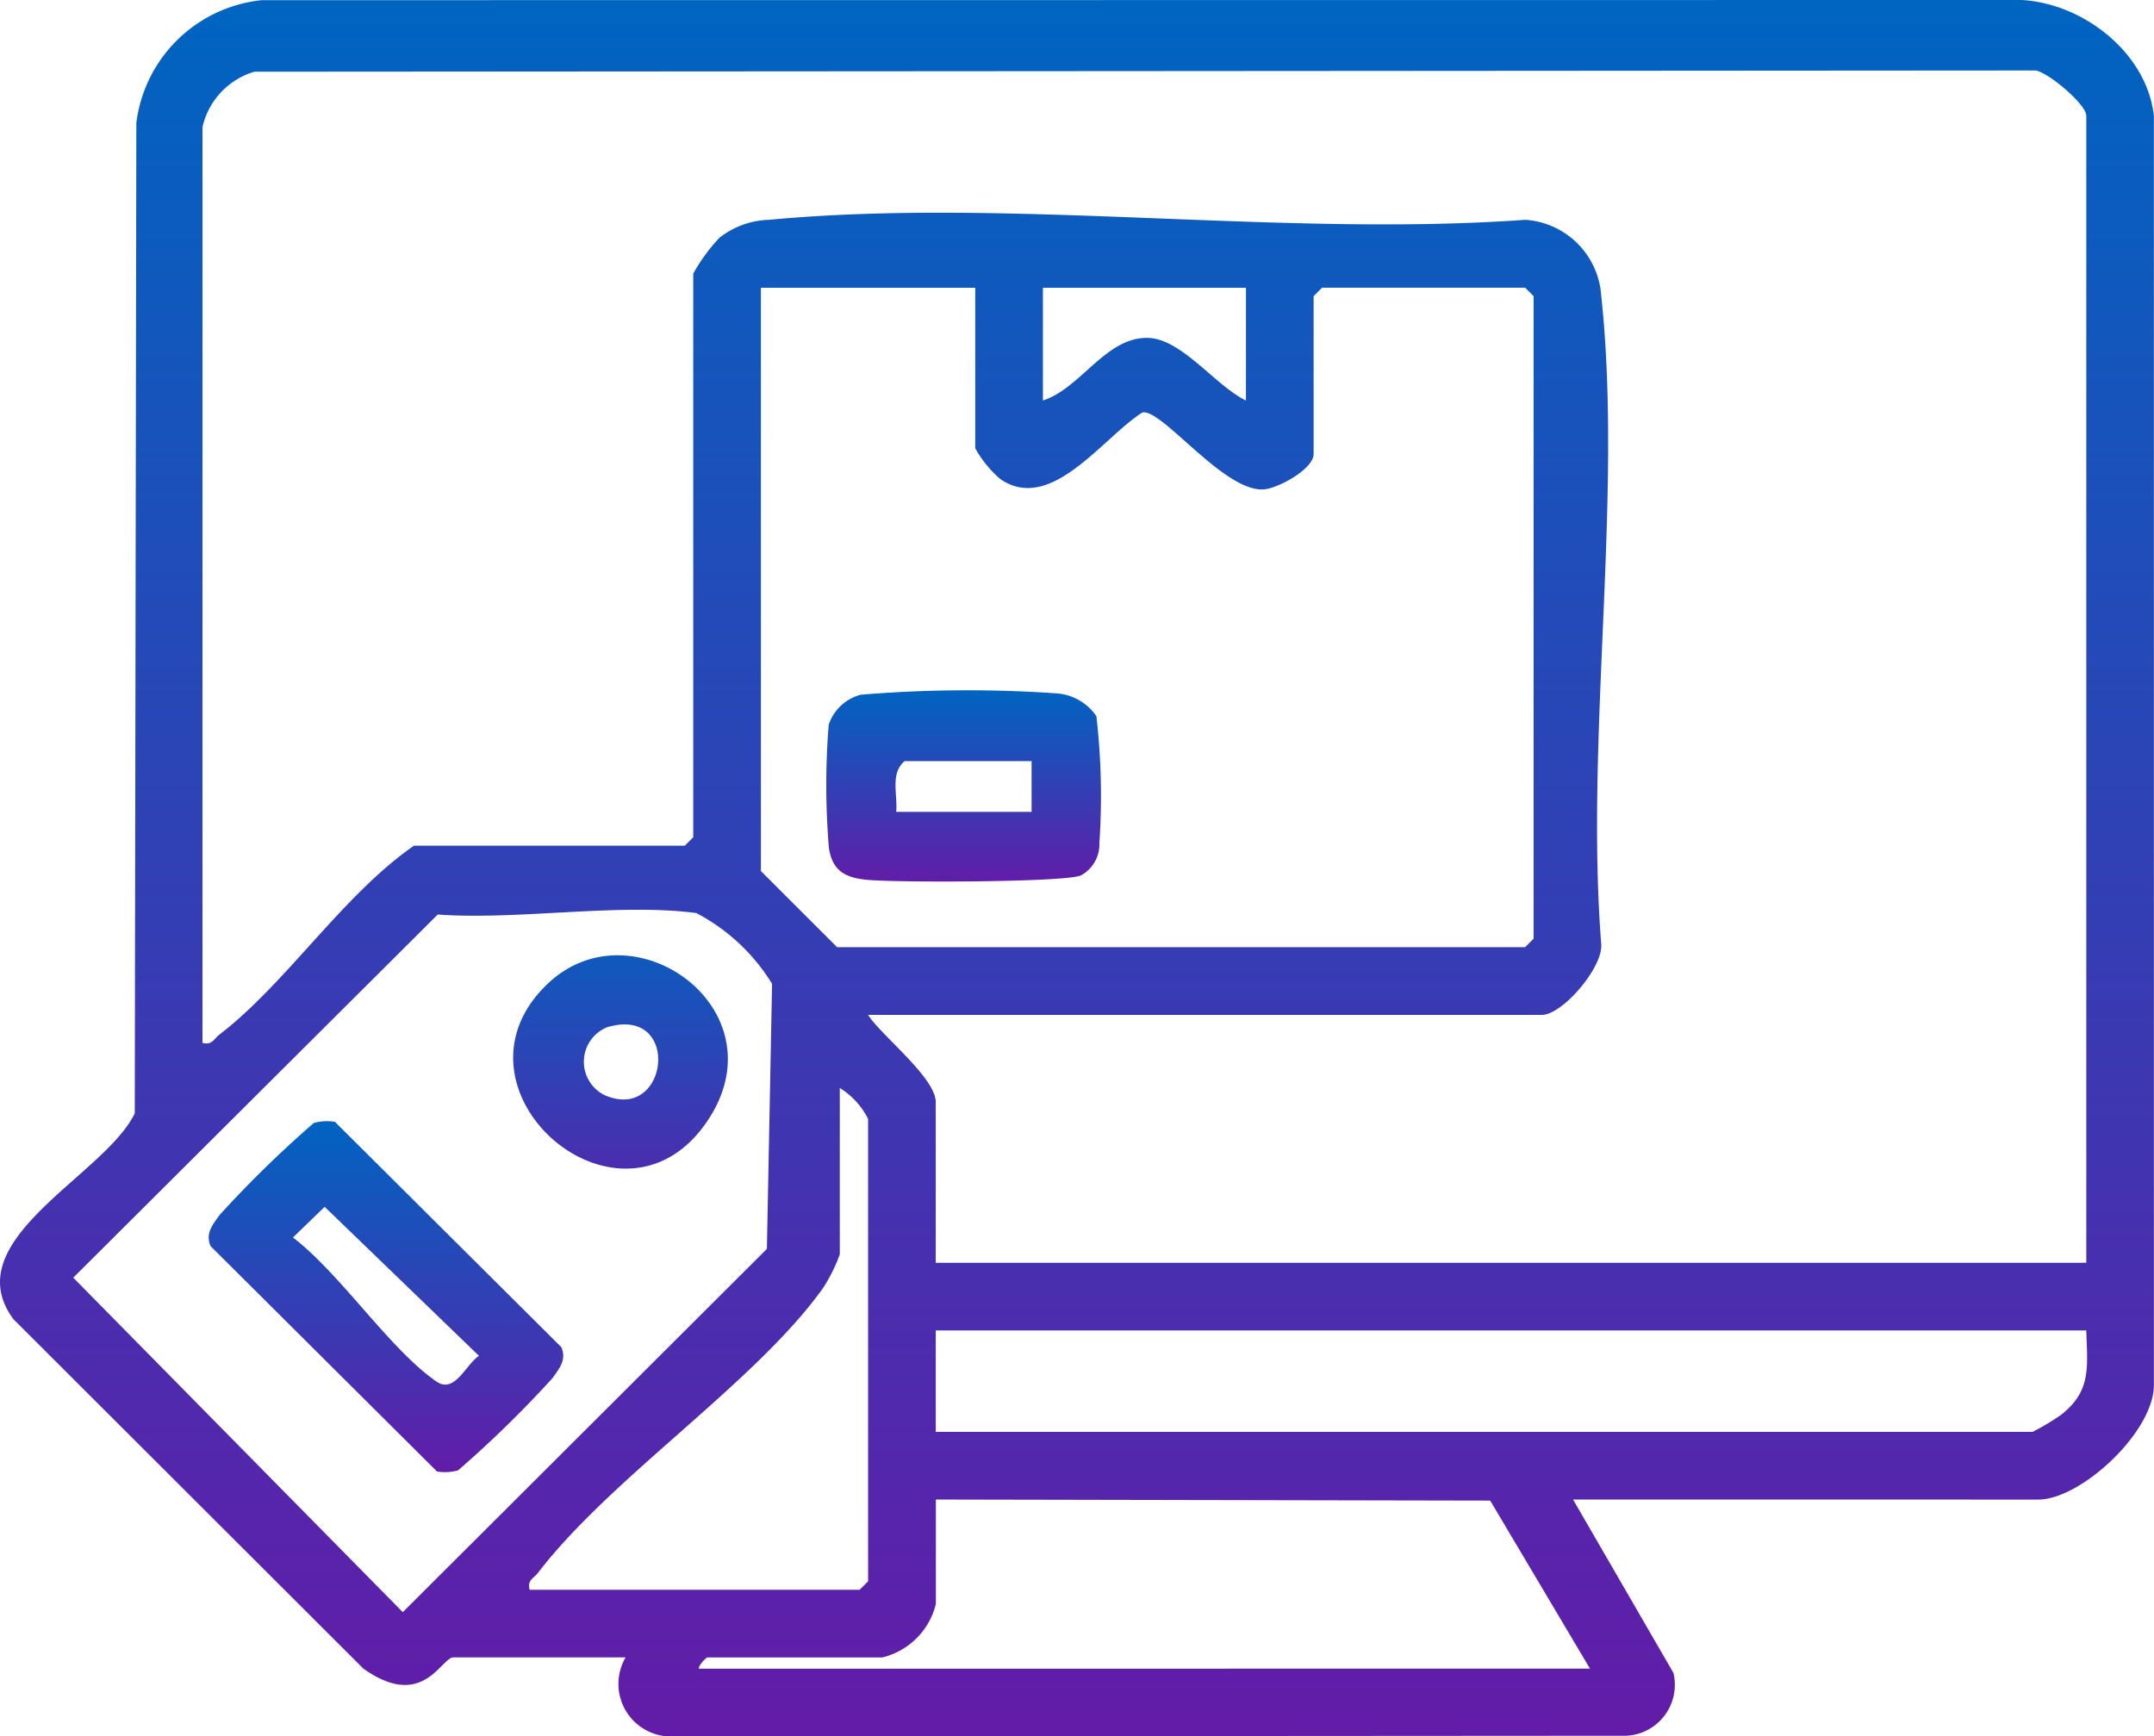
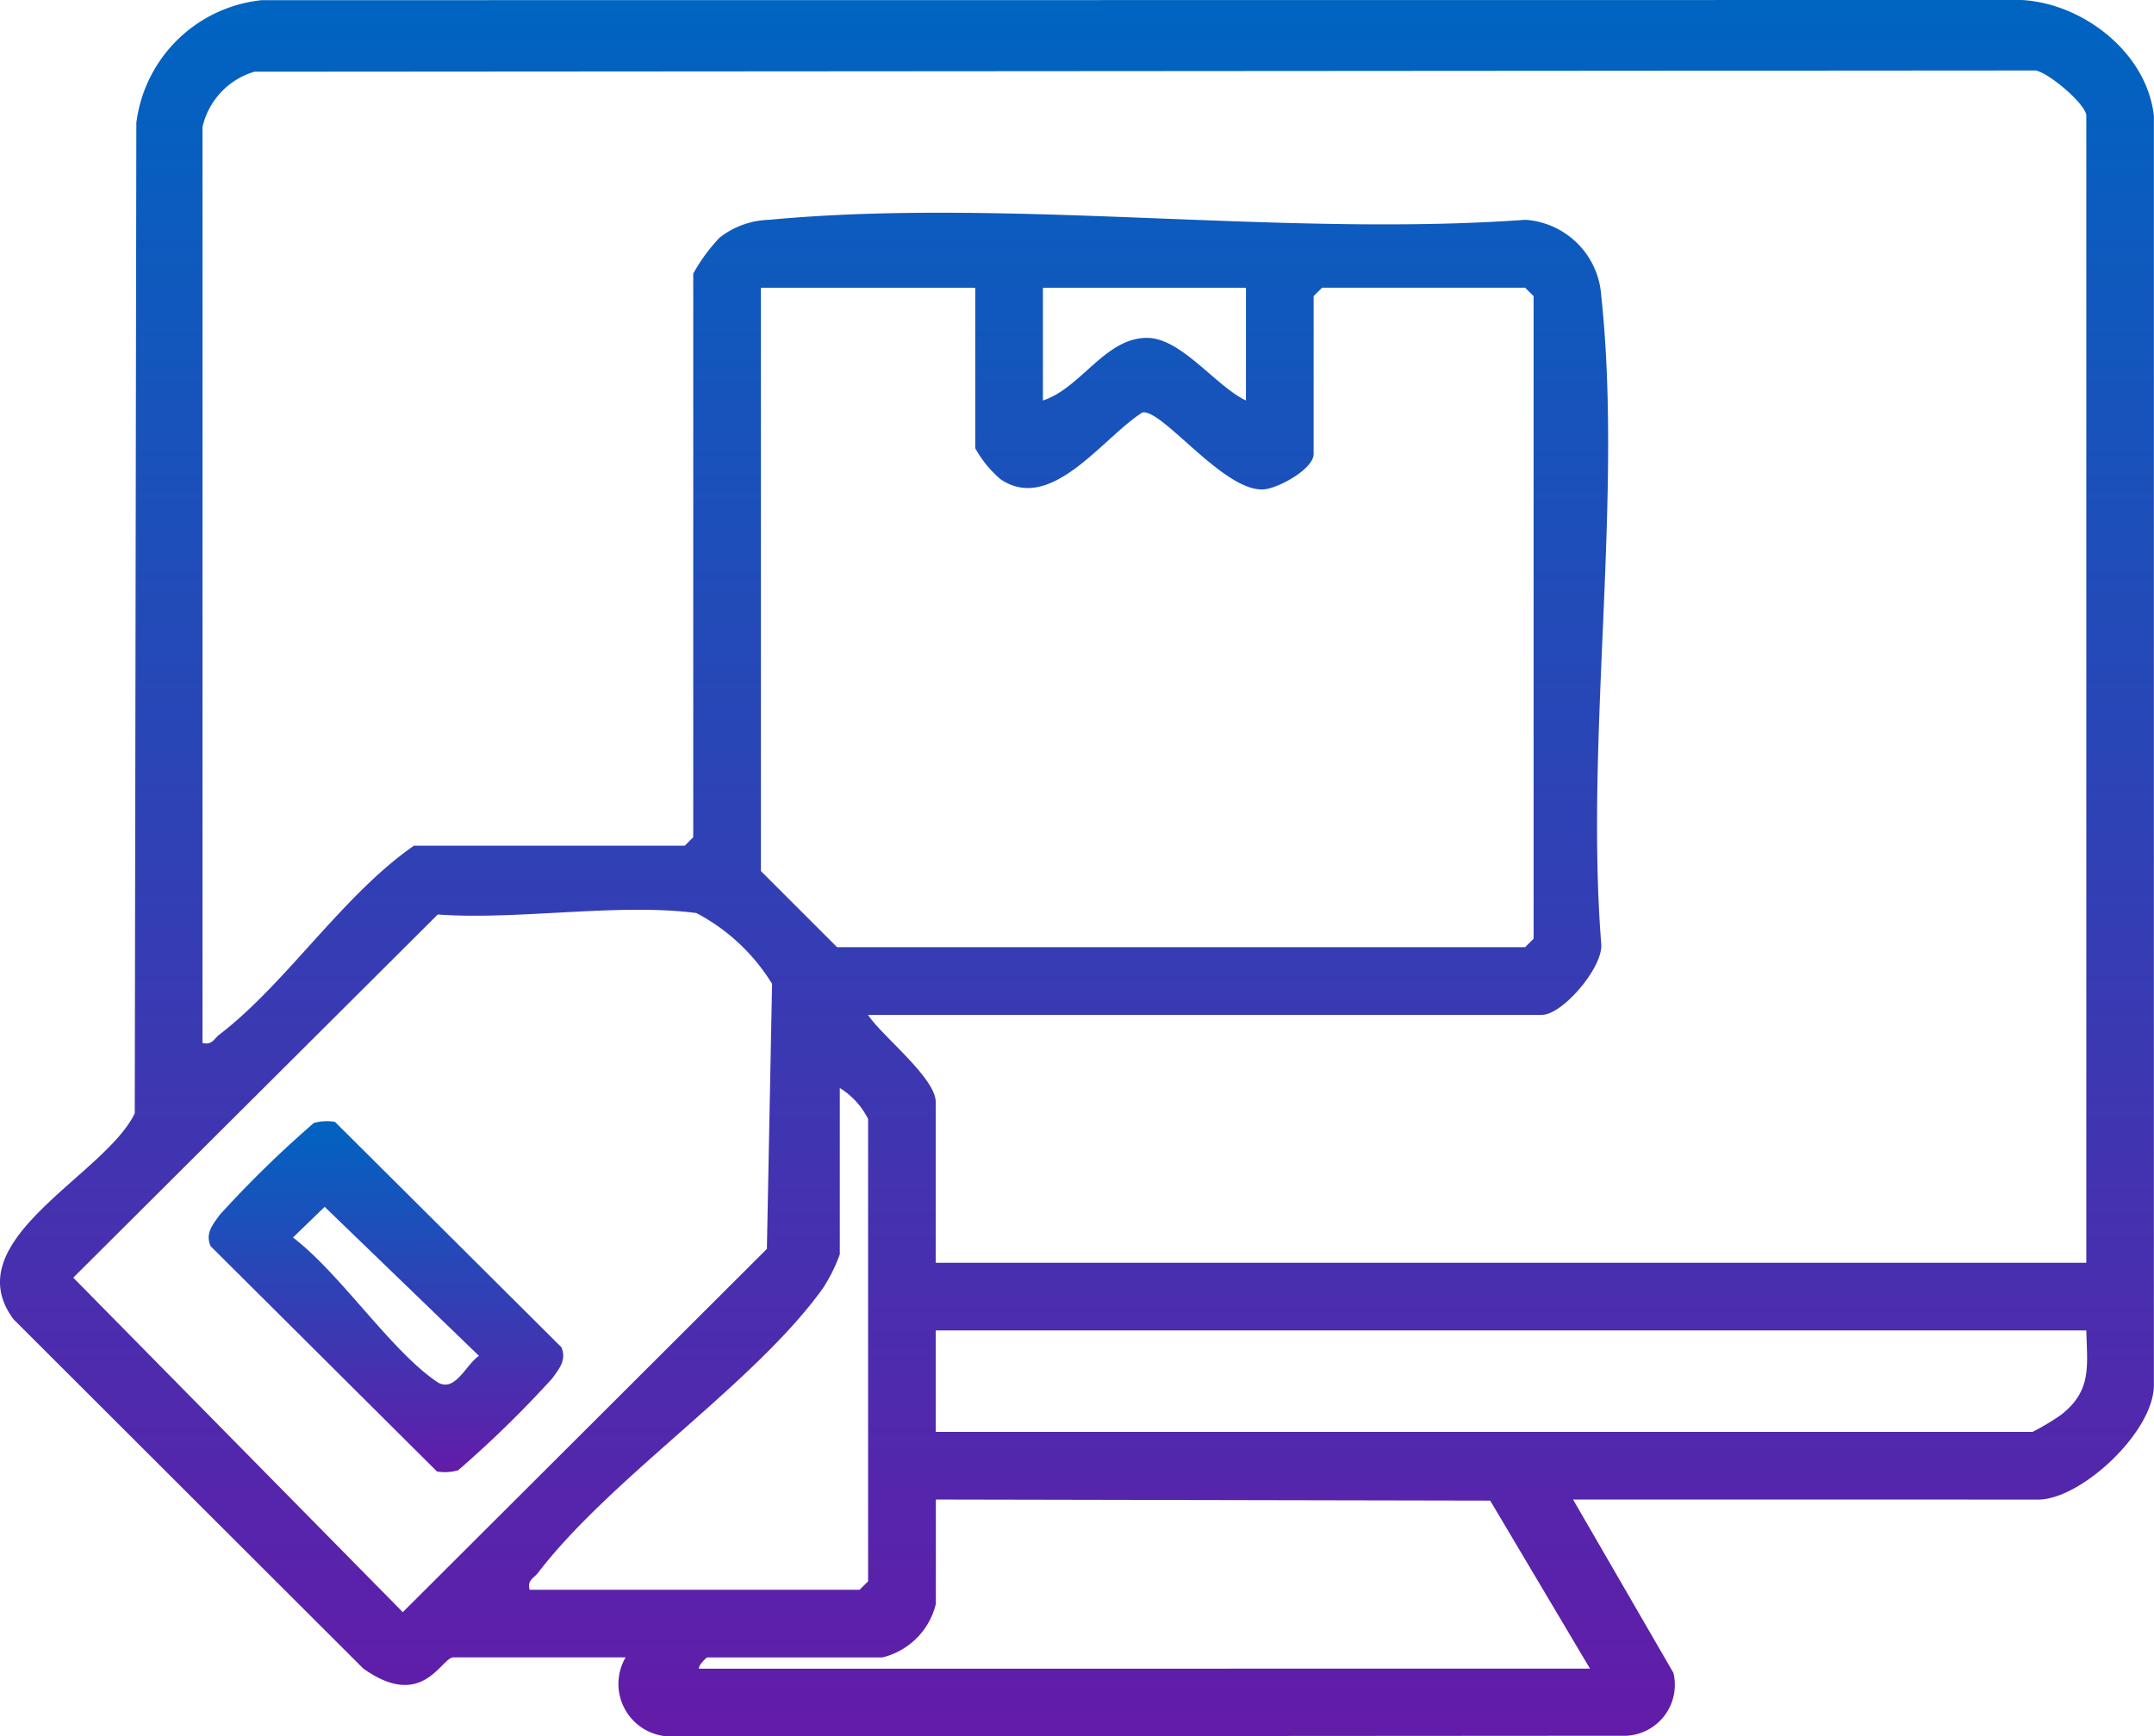
<svg xmlns="http://www.w3.org/2000/svg" id="Why_Structured_Icon3" data-name="Why Structured Icon3" width="91.316" height="73.617" viewBox="0 0 91.316 73.617">
  <defs>
    <linearGradient id="linear-gradient" x1="0.5" x2="0.5" y2="1" gradientUnits="objectBoundingBox">
      <stop offset="0" stop-color="#0064c1" />
      <stop offset="1" stop-color="#621ca8" />
    </linearGradient>
    <clipPath id="clip-path">
      <rect id="Rectangle_3286" data-name="Rectangle 3286" width="91.316" height="73.617" fill="url(#linear-gradient)" />
    </clipPath>
  </defs>
  <g id="Group_8624" data-name="Group 8624" clip-path="url(#clip-path)">
    <path id="Path_2" data-name="Path 2" d="M66.688,63.575l4.253,7.346a2.159,2.159,0,0,1-2,2.669l-40.63.027a2.229,2.229,0,0,1-1.788-3.351H19.228c-.532,0-1.288,2.28-3.824.477L.573,55.933c-2.492-3.357,3.877-6.092,5.14-8.733L5.78,5.208A5.977,5.977,0,0,1,11.1.007L85.7,0c2.606.139,5.309,2.228,5.611,4.907v53.77c.044,2-3.086,4.9-4.9,4.9ZM88.446,53.539V4.907c0-.472-1.574-1.815-2.145-1.919L10.784,3.04a3.185,3.185,0,0,0-2.2,2.346V44.218c.417.1.478-.173.719-.357,2.83-2.166,5.239-5.927,8.247-8.007H29.03l.359-.358V11.6A7.584,7.584,0,0,1,30.5,10.08a3.572,3.572,0,0,1,2.107-.761c10.144-.955,21.76.743,32.06,0a3.458,3.458,0,0,1,3.217,3.238c.919,8.578-.693,18.741,0,27.488.06.994-1.652,2.982-2.516,2.982H36.8c.566.883,2.869,2.664,2.869,3.7v6.811ZM41.344,12.2H32.258V36.93l3.228,3.226h29.17l.359-.358V12.555l-.359-.358H56.048l-.359.358v6.691c0,.638-1.484,1.445-2.089,1.5-1.677.161-4.334-3.426-5.169-3.259-1.684,1.063-3.865,4.291-6.013,2.832a4.716,4.716,0,0,1-1.074-1.315Zm11.477,0H44.213v4.779c1.606-.516,2.644-2.669,4.426-2.654,1.446.012,2.895,2.042,4.181,2.654ZM18.559,38.771,3.106,54.169,17.076,68.35l15.435-15.4.22-11.239a8.273,8.273,0,0,0-3.21-3c-3.271-.436-7.577.309-10.962.061m3.9,28.628H36.443l.359-.358v-19.6a3.242,3.242,0,0,0-1.2-1.314V53.18a7.01,7.01,0,0,1-.715,1.437c-2.874,4.017-8.976,8.015-12.078,12.064-.185.241-.461.3-.357.718m65.99-10.993H39.67v4.3h46.5a10.3,10.3,0,0,0,1.2-.717c1.312-1.025,1.116-2.045,1.076-3.585M67.405,70.744l-4.23-7.123-23.5-.046V68a3.081,3.081,0,0,1-2.271,2.27H29.987c-.042,0-.377.323-.359.478Z" transform="translate(0)" fill="url(#linear-gradient)" />
-     <path id="Path_3" data-name="Path 3" d="M111.118,91.8a54.6,54.6,0,0,1,8.323-.056,2.24,2.24,0,0,1,1.665.965,29.586,29.586,0,0,1,.127,5.378,1.5,1.5,0,0,1-.779,1.372c-.663.3-8.02.313-9.152.181-.879-.1-1.388-.4-1.535-1.334a32.066,32.066,0,0,1-.009-5.237,1.963,1.963,0,0,1,1.359-1.27m7.242,2.817h-5.38c-.625.509-.292,1.43-.359,2.151h5.739Z" transform="translate(-74.626 -62.346)" fill="url(#linear-gradient)" />
    <path id="Path_4" data-name="Path 4" d="M32.14,148.878a2.076,2.076,0,0,1,.9-.049l9.6,9.556c.227.546-.087.9-.385,1.319a46.734,46.734,0,0,1-3.994,3.9,2.075,2.075,0,0,1-.895.049l-9.6-9.556c-.226-.546.087-.9.385-1.319a46.779,46.779,0,0,1,3.993-3.9m.461,3.555-1.344,1.3c2.011,1.535,4.117,4.756,6.086,6.108.774.532,1.243-.731,1.8-1.09Z" transform="translate(-18.841 -101.267)" fill="url(#linear-gradient)" />
-     <path id="Path_5" data-name="Path 5" d="M69.6,127.953c3.581-3.345,9.8,1.069,6.812,5.733-3.636,5.676-11.626-1.237-6.812-5.733m2.478,1.88a1.579,1.579,0,0,0-.109,2.874c2.735,1.206,3.288-3.825.109-2.874" transform="translate(-46.344 -86.28)" fill="url(#linear-gradient)" />
  </g>
</svg>